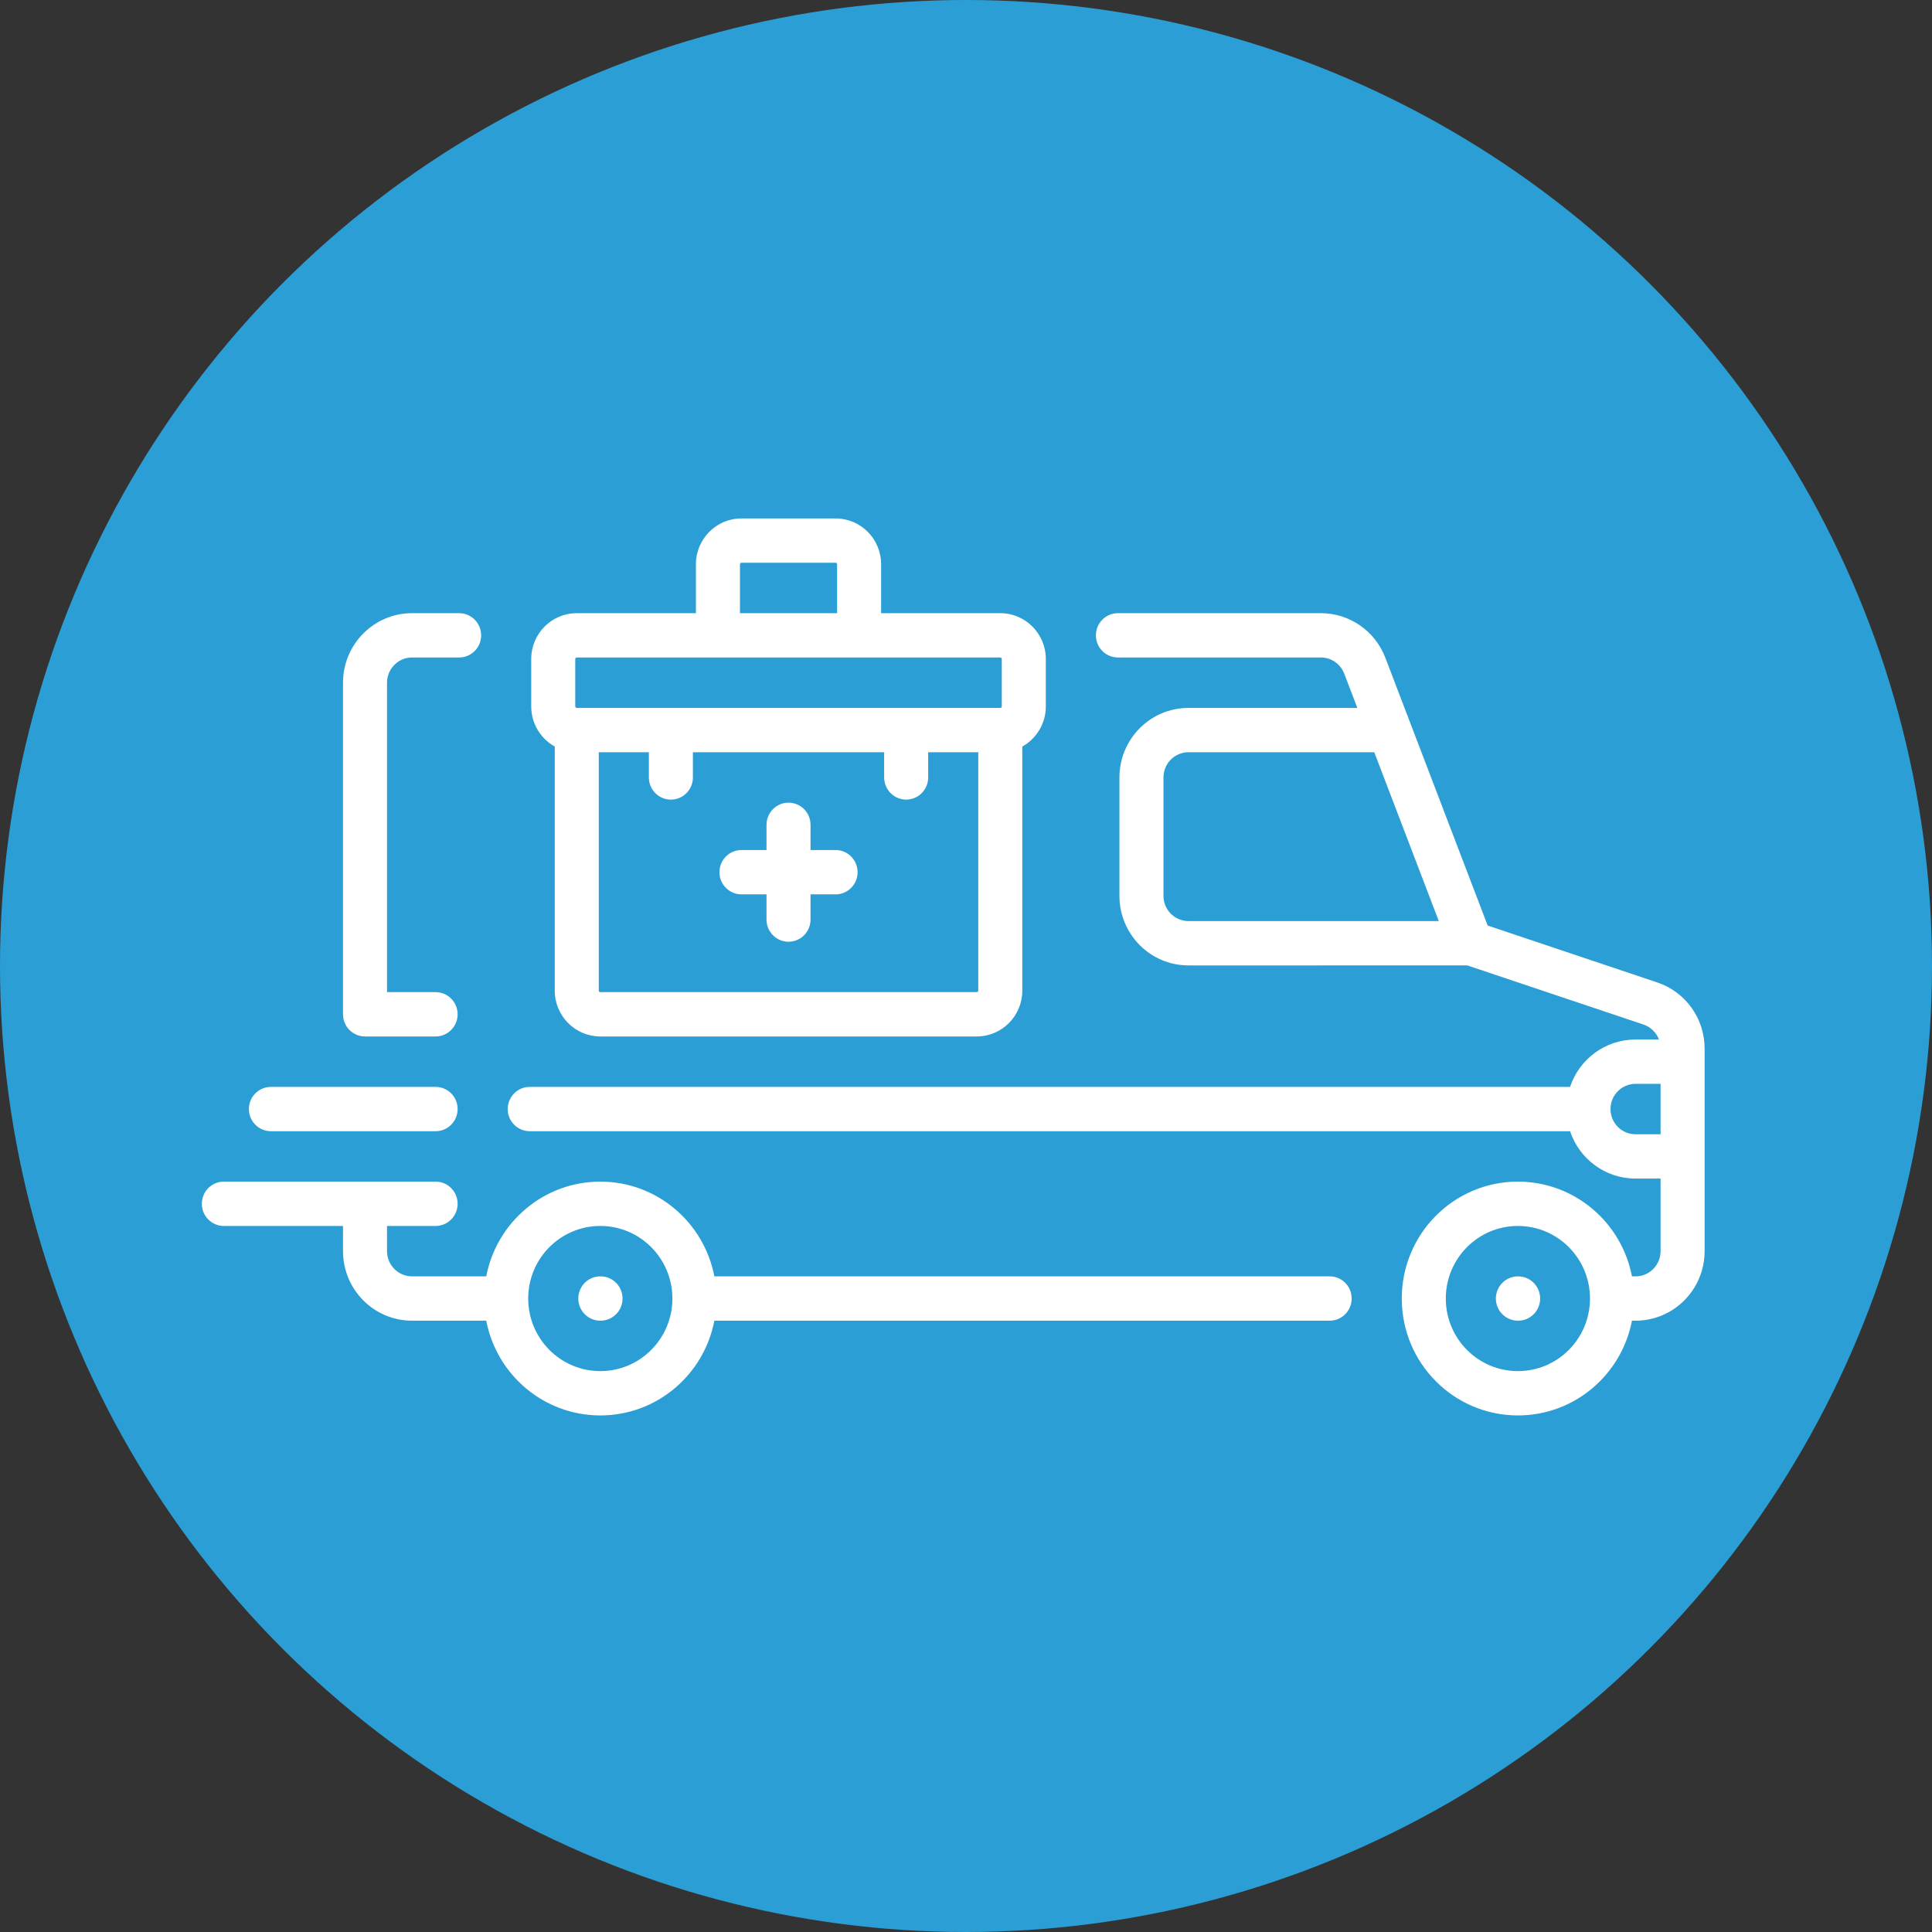
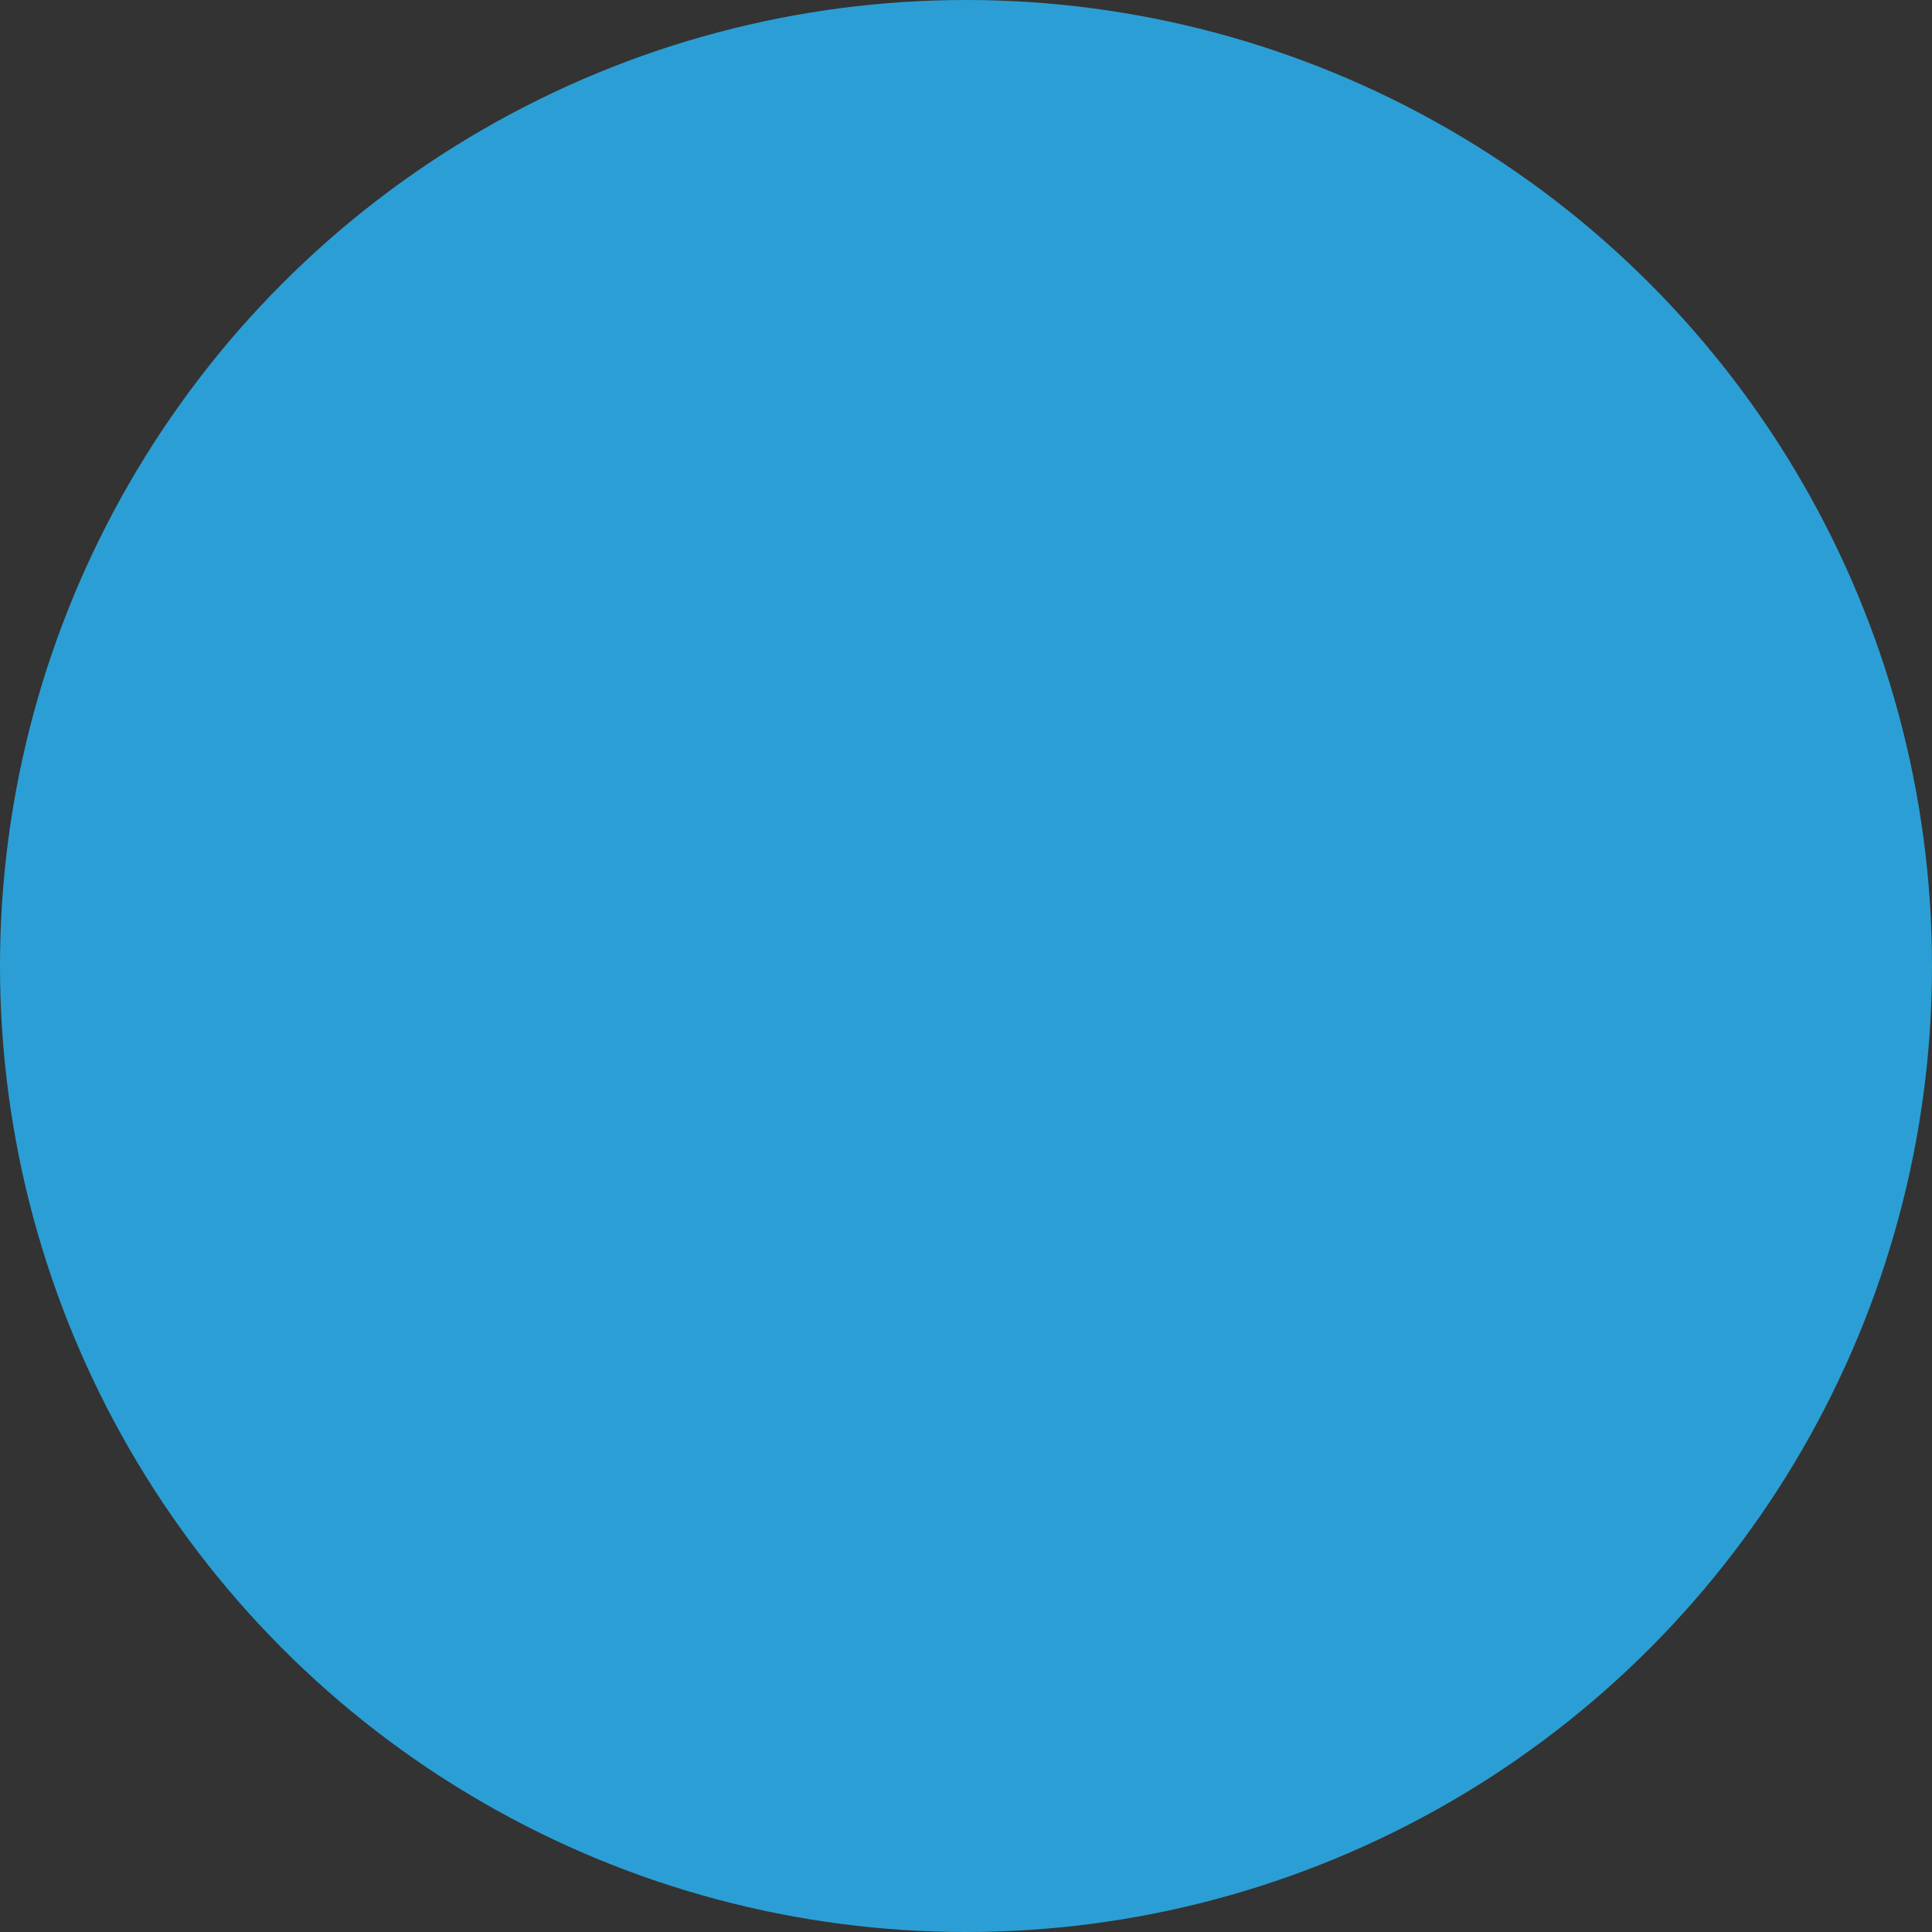
<svg xmlns="http://www.w3.org/2000/svg" width="96" height="96" viewBox="0 0 96 96" fill="none">
  <rect x="0" y="0" width="96" height="96" fill="#333333" stroke="none" />
  <circle cx="48" cy="48" r="47" fill="#2B9FD5" stroke="#2B9FD5" stroke-width="2" />
-   <path fill-rule="evenodd" clip-rule="evenodd" d="M36.843 27.963C36.802 27.963 36.768 27.997 36.768 28.038V30.468H41.595V28.038C41.595 27.997 41.561 27.963 41.52 27.963H36.843ZM43.782 30.468V28.038C43.782 26.78 42.769 25.761 41.52 25.761H36.843C35.593 25.761 34.58 26.78 34.58 28.038V30.468H28.659C27.41 30.468 26.396 31.488 26.396 32.746V35.1C26.396 35.959 26.869 36.707 27.566 37.095L27.566 49.223C27.566 50.481 28.579 51.501 29.828 51.501H48.534C49.784 51.501 50.797 50.481 50.797 49.223L50.797 37.095C51.494 36.707 51.966 35.959 51.966 35.1V32.746C51.966 31.488 50.953 30.468 49.703 30.468H43.782ZM48.609 37.378H46.121V38.631C46.121 39.239 45.631 39.732 45.027 39.732C44.423 39.732 43.933 39.239 43.933 38.631V37.378H34.43V38.631C34.43 39.239 33.94 39.732 33.336 39.732C32.732 39.732 32.242 39.239 32.242 38.631V37.378H29.753L29.753 49.223C29.753 49.265 29.787 49.299 29.828 49.299H48.534C48.576 49.299 48.609 49.265 48.609 49.223V37.378ZM49.703 35.176C49.745 35.176 49.778 35.142 49.778 35.1V32.746C49.778 32.705 49.745 32.671 49.703 32.671H28.659C28.618 32.671 28.584 32.705 28.584 32.746V35.1C28.584 35.142 28.618 35.176 28.659 35.176H49.703ZM20.476 32.67C19.788 32.67 19.231 33.231 19.231 33.923V49.299H21.645C22.249 49.299 22.739 49.792 22.739 50.4C22.739 51.008 22.249 51.501 21.645 51.501H18.138C17.534 51.501 17.044 51.008 17.044 50.4V33.923C17.044 32.015 18.58 30.468 20.476 30.468H22.814C23.419 30.468 23.908 30.961 23.908 31.569C23.908 32.178 23.419 32.67 22.814 32.67H20.476ZM54.455 31.569C54.455 30.961 54.945 30.468 55.549 30.468H65.634C67.054 30.468 68.327 31.349 68.837 32.683L73.921 45.989L82.354 48.819C83.755 49.289 84.701 50.61 84.701 52.097V62.169C84.701 64.077 83.164 65.624 81.269 65.624H81.09C80.579 68.306 78.236 70.332 75.423 70.332C72.237 70.332 69.653 67.731 69.653 64.523C69.653 61.315 72.237 58.714 75.423 58.714C78.236 58.714 80.579 60.74 81.09 63.422H81.269C81.956 63.422 82.513 62.861 82.513 62.169V58.563H81.269C79.756 58.563 78.472 57.577 78.015 56.209L26.321 56.209C25.717 56.209 25.227 55.716 25.227 55.108C25.227 54.5 25.717 54.007 26.321 54.007L78.015 54.007C78.472 52.638 79.756 51.653 81.269 51.653H82.433C82.303 51.308 82.025 51.03 81.662 50.908L72.908 47.97L59.056 47.971C57.16 47.971 55.624 46.424 55.624 44.516V38.631C55.624 36.723 57.16 35.176 59.056 35.176H67.446L66.795 33.474C66.61 32.99 66.149 32.67 65.634 32.67H55.549C54.945 32.67 54.455 32.178 54.455 31.569ZM68.287 37.378H59.056C58.369 37.378 57.812 37.939 57.812 38.631V44.516C57.812 45.207 58.369 45.768 59.056 45.768L71.493 45.768L68.287 37.378ZM82.513 53.855H81.269C80.582 53.855 80.025 54.416 80.025 55.108C80.025 55.8 80.582 56.361 81.269 56.361H82.513V53.855ZM39.181 39.884C39.785 39.884 40.275 40.377 40.275 40.985V42.237H41.52C42.124 42.237 42.613 42.73 42.613 43.339C42.613 43.947 42.124 44.44 41.52 44.44H40.275V45.692C40.275 46.3 39.785 46.794 39.181 46.794C38.577 46.794 38.087 46.3 38.087 45.692V44.44H36.843C36.239 44.44 35.749 43.947 35.749 43.339C35.749 42.73 36.239 42.237 36.843 42.237H38.087V40.985C38.087 40.377 38.577 39.884 39.181 39.884ZM12.367 55.108C12.367 54.5 12.857 54.007 13.461 54.007H21.645C22.249 54.007 22.739 54.5 22.739 55.108C22.739 55.716 22.249 56.209 21.645 56.209H13.461C12.857 56.209 12.367 55.716 12.367 55.108ZM10.029 59.815C10.029 59.207 10.519 58.714 11.123 58.714H21.645C22.249 58.714 22.739 59.207 22.739 59.815C22.739 60.424 22.249 60.917 21.645 60.917H19.231V62.169C19.231 62.861 19.788 63.422 20.476 63.422H24.162C24.673 60.74 27.016 58.714 29.829 58.714C32.641 58.714 34.984 60.74 35.495 63.422H66.071C66.675 63.422 67.164 63.915 67.164 64.523C67.164 65.131 66.675 65.624 66.071 65.624H35.495C34.984 68.306 32.641 70.332 29.829 70.332C27.016 70.332 24.673 68.306 24.162 65.624H20.476C18.58 65.624 17.044 64.078 17.044 62.169V60.917H11.123C10.519 60.917 10.029 60.424 10.029 59.815ZM29.829 60.917C27.85 60.917 26.246 62.531 26.246 64.523C26.246 66.515 27.85 68.13 29.829 68.13C31.807 68.13 33.411 66.515 33.411 64.523C33.411 62.531 31.807 60.917 29.829 60.917ZM75.423 60.917C73.445 60.917 71.841 62.531 71.841 64.523C71.841 66.515 73.445 68.13 75.423 68.13C77.402 68.13 79.006 66.515 79.006 64.523C79.006 62.531 77.402 60.917 75.423 60.917ZM28.735 64.523C28.735 63.915 29.224 63.422 29.828 63.422H29.84C30.444 63.422 30.934 63.915 30.934 64.523C30.934 65.131 30.444 65.624 29.84 65.624H29.828C29.224 65.624 28.735 65.131 28.735 64.523ZM74.329 64.523C74.329 63.915 74.819 63.422 75.423 63.422H75.435C76.039 63.422 76.529 63.915 76.529 64.523C76.529 65.131 76.039 65.624 75.435 65.624H75.423C74.819 65.624 74.329 65.131 74.329 64.523Z" fill="white" />
</svg>